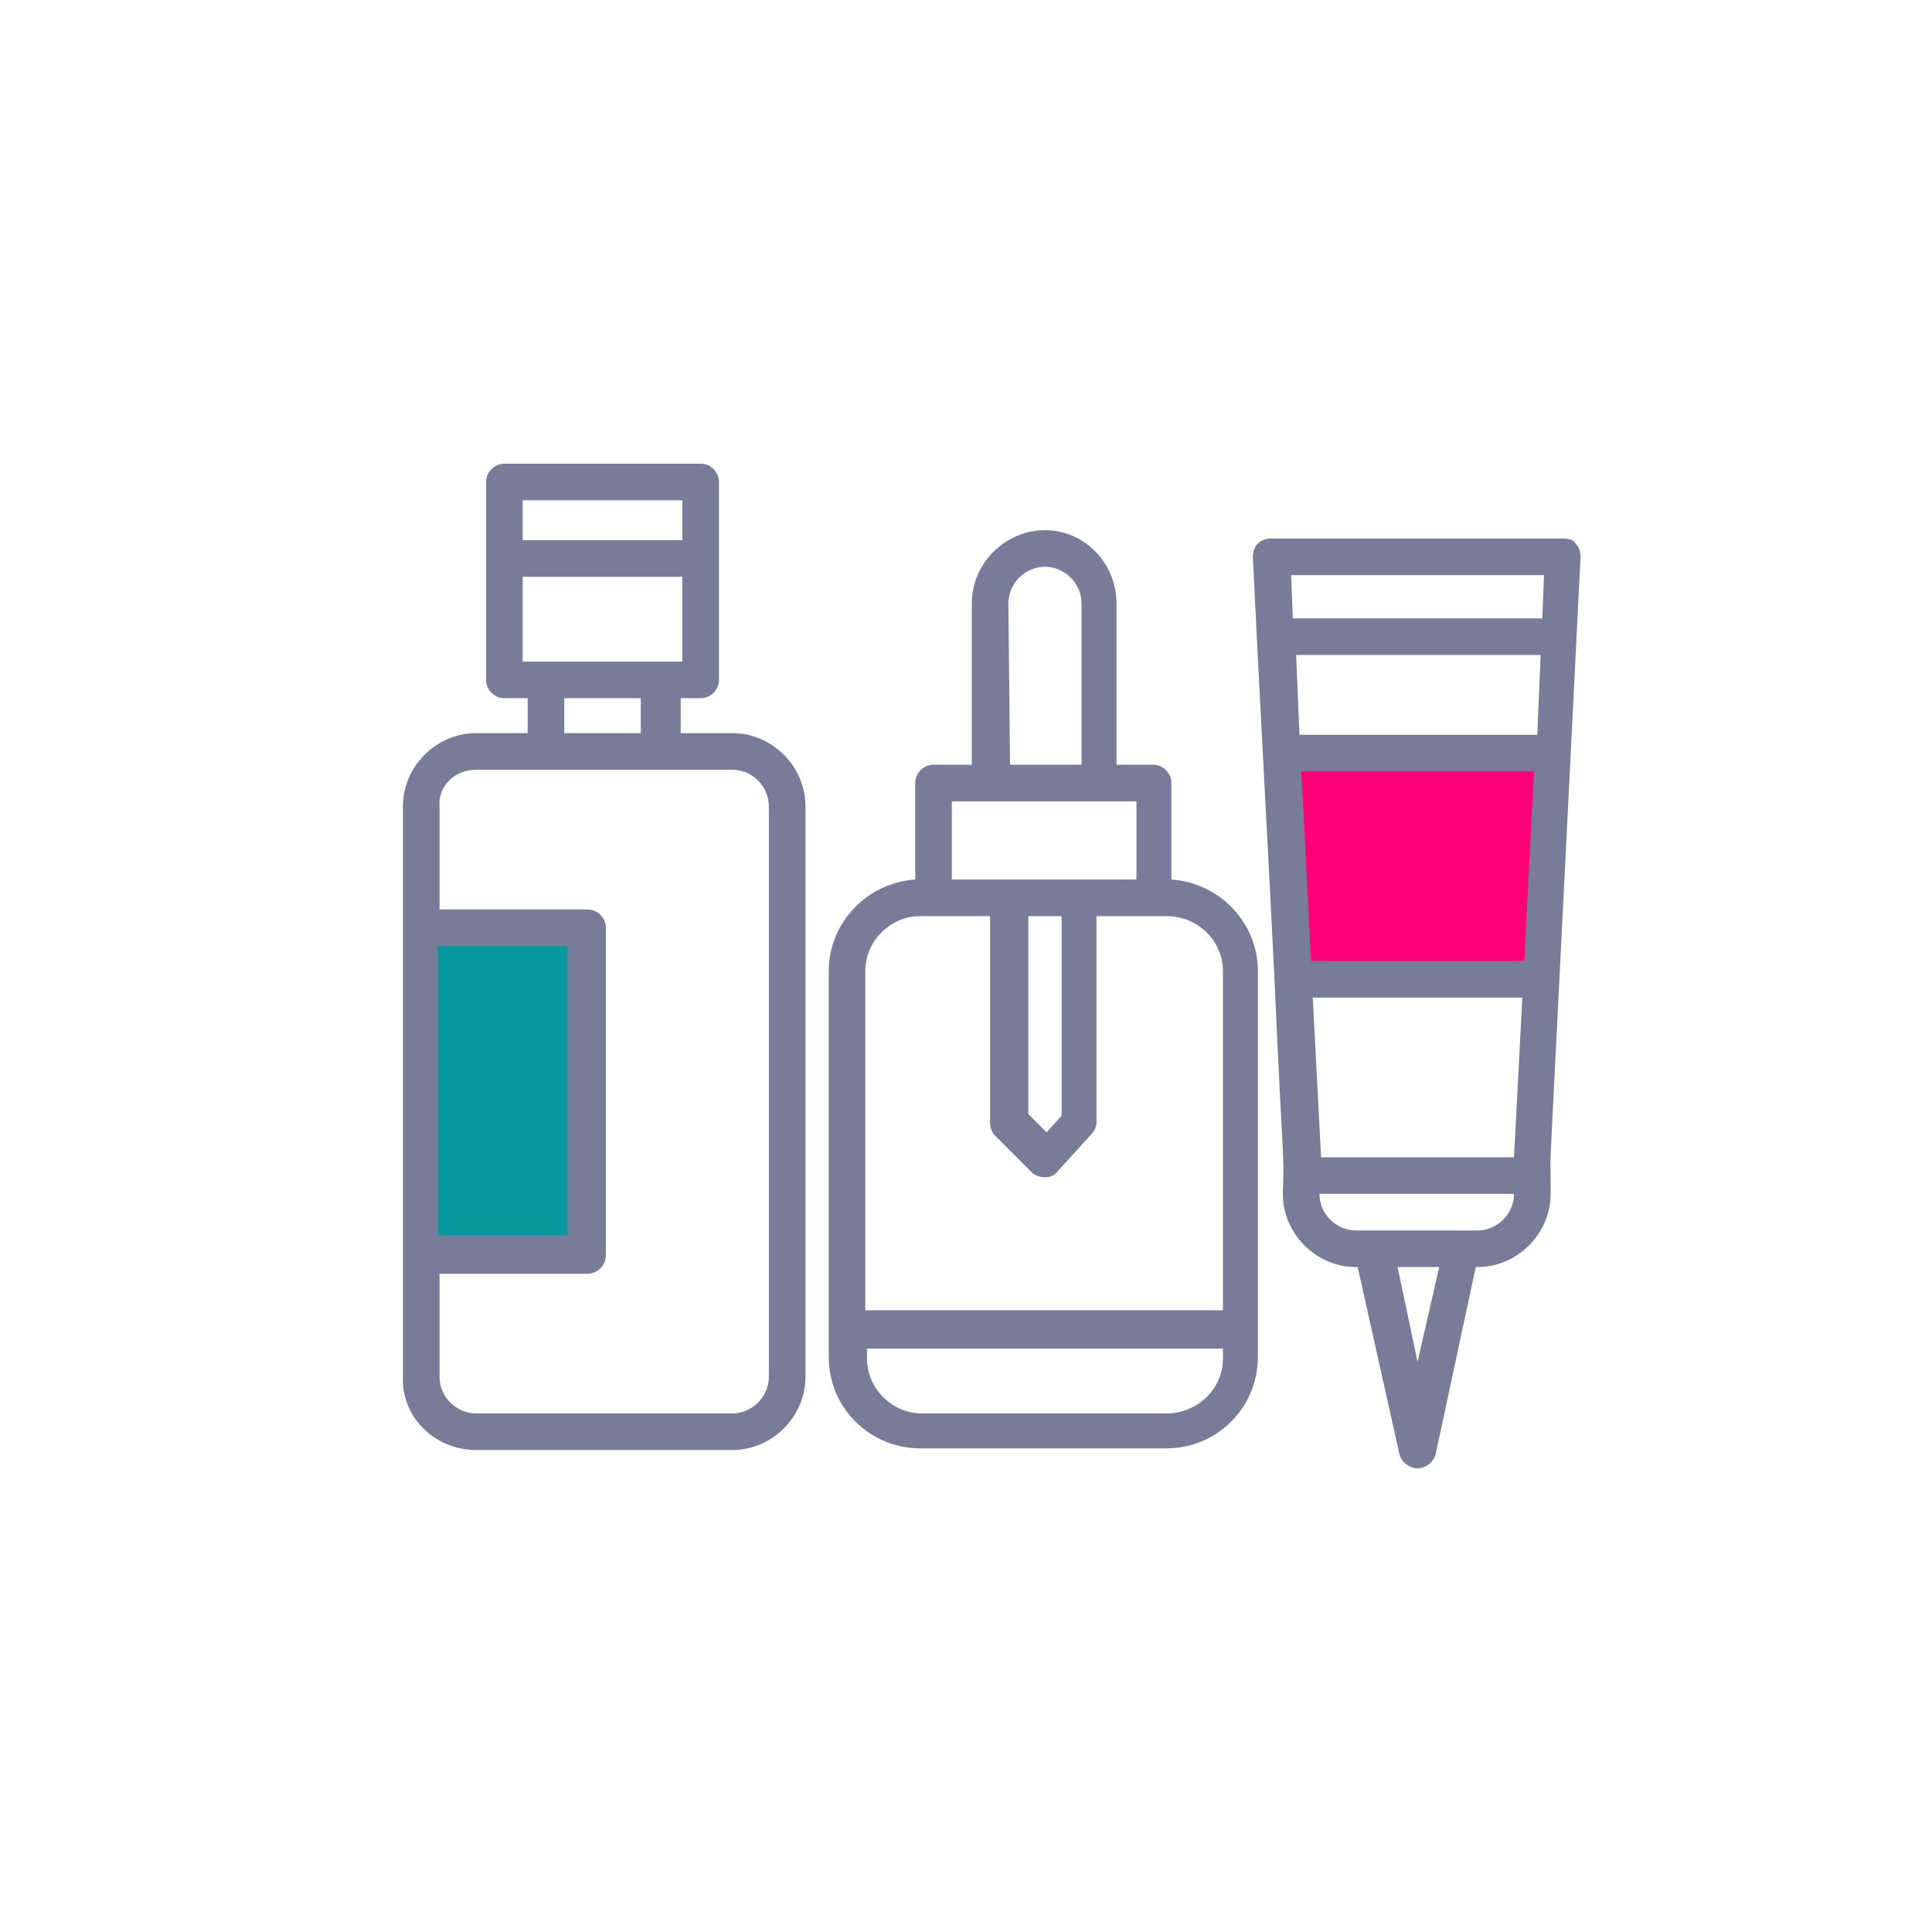
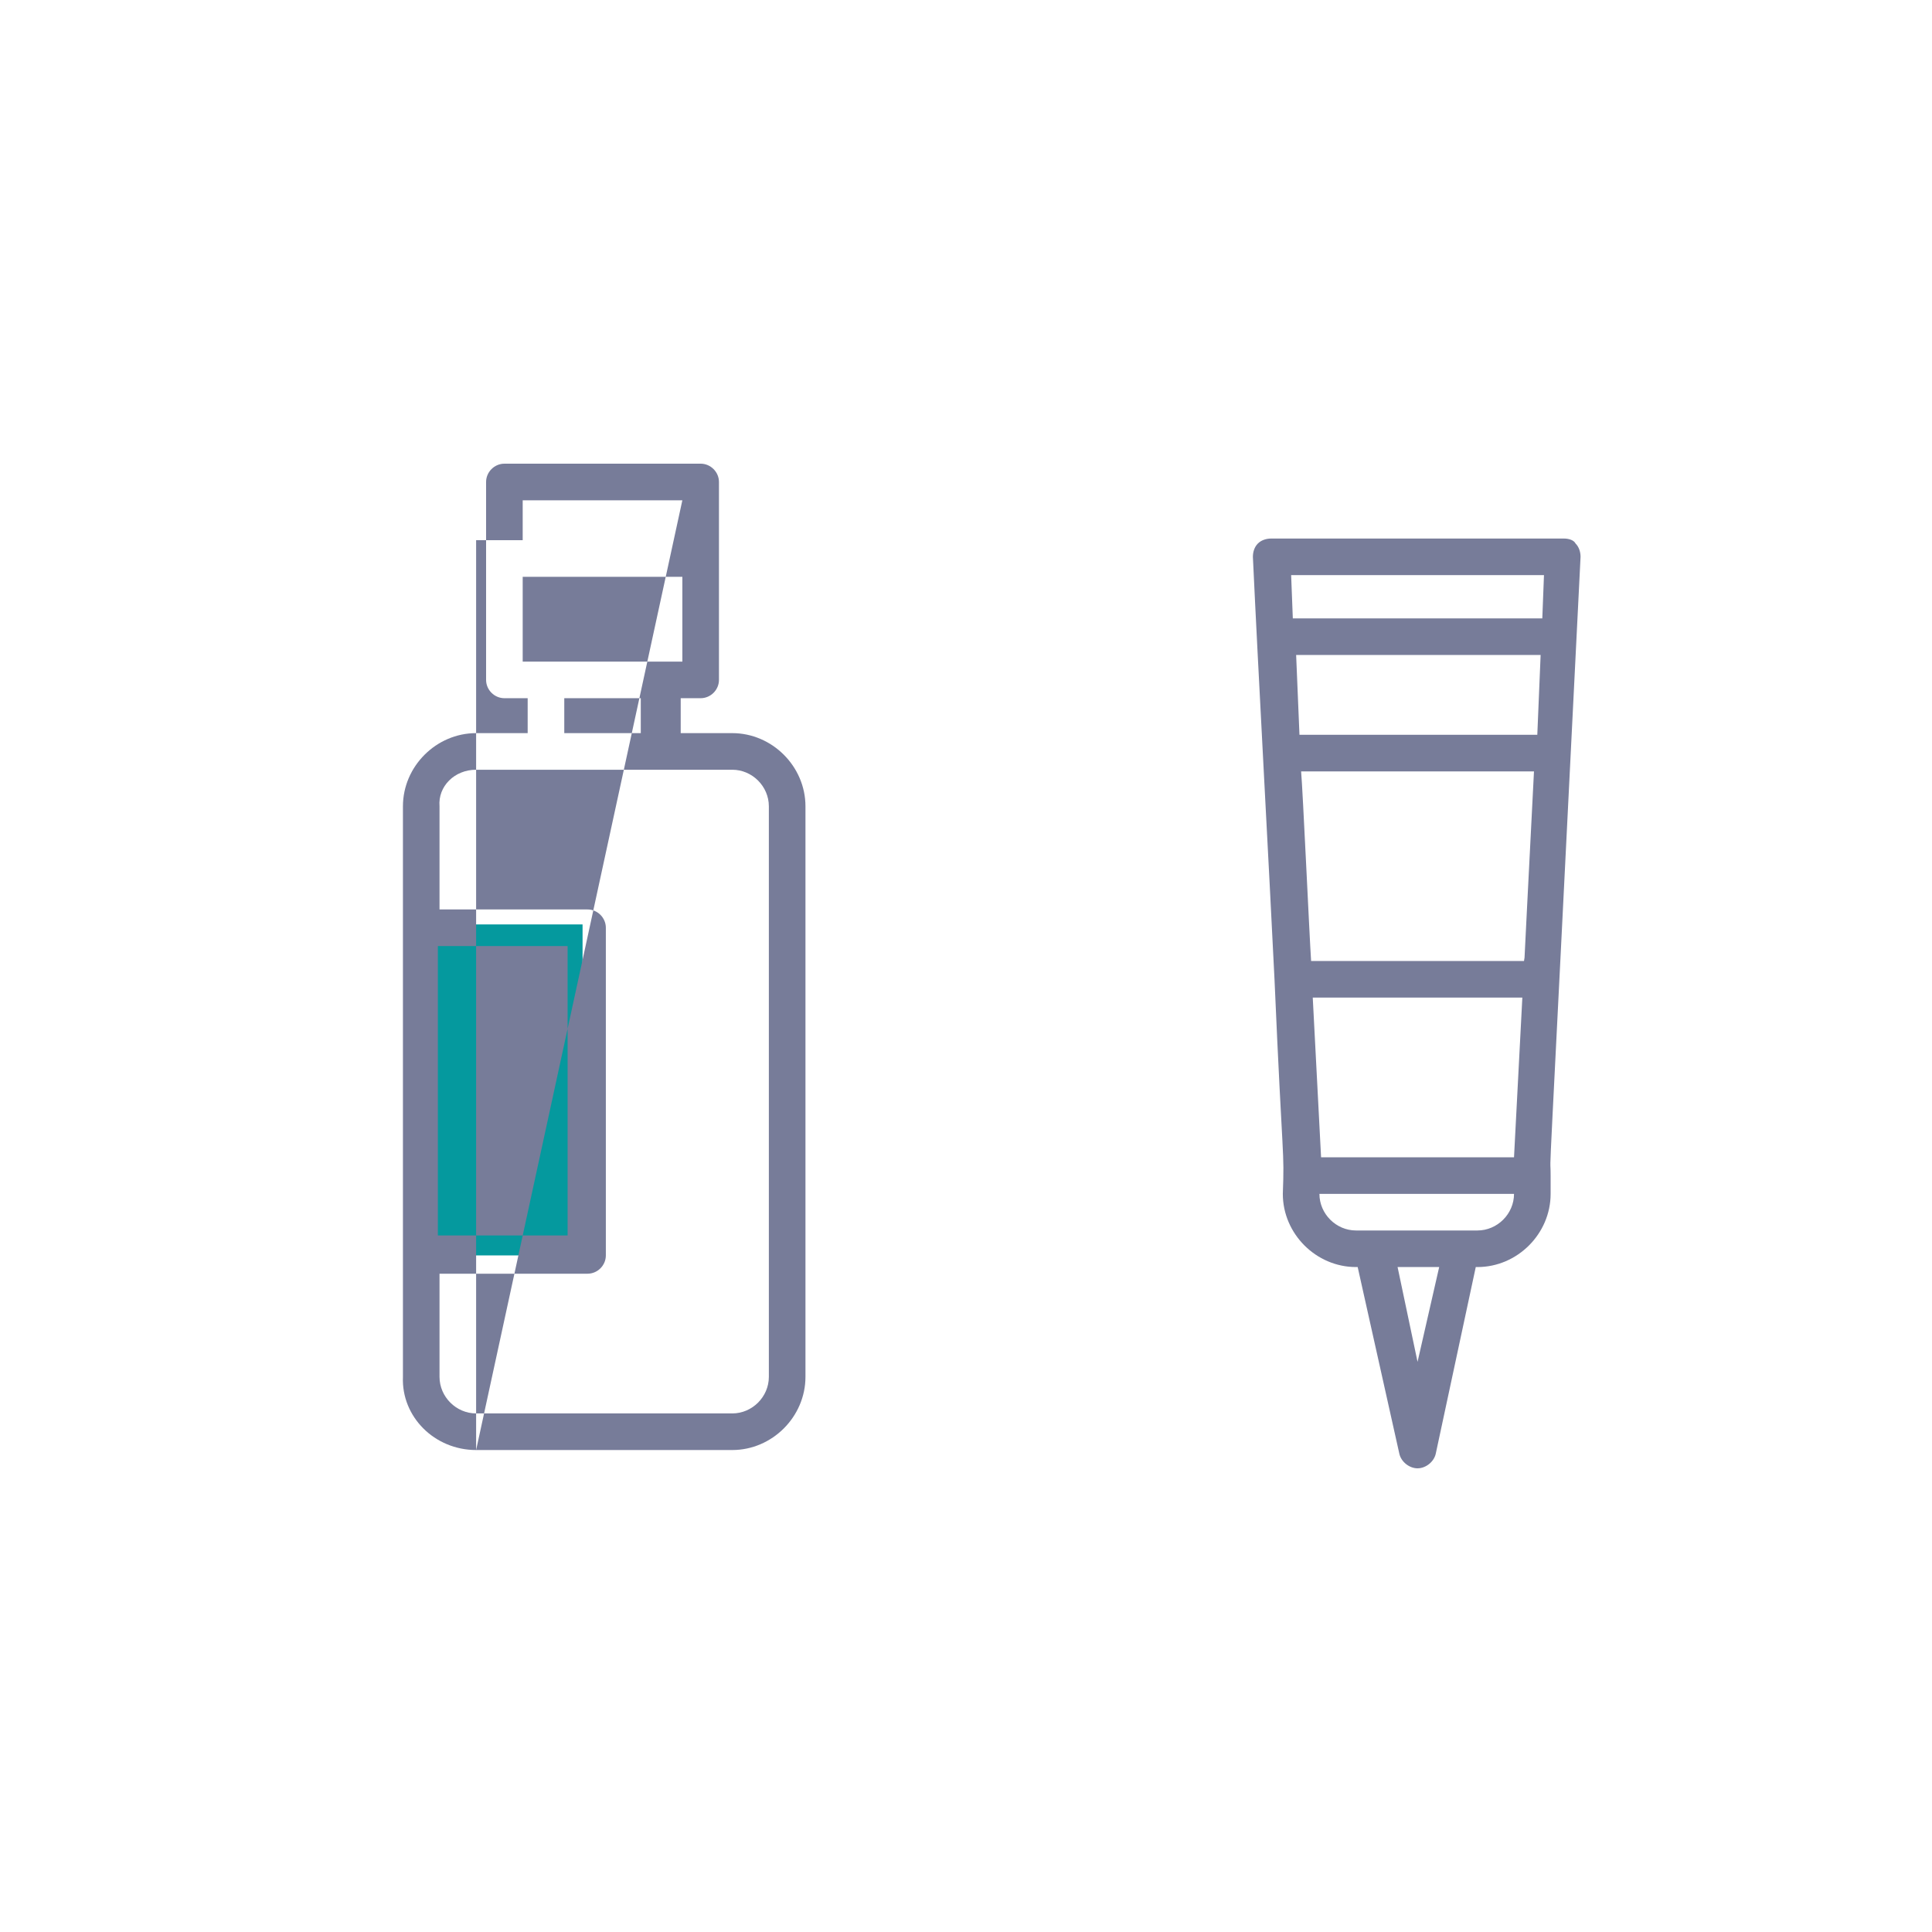
<svg xmlns="http://www.w3.org/2000/svg" fill="none" viewBox="0 0 75 75" height="75" width="75">
-   <path fill="#FF0078" d="M49.67 29.171L50.251 38.081H59.807L60.259 29.171H49.67Z" />
  <path fill="#05999E" d="M22.615 35.886H16.352V48.735H22.615V35.886Z" />
-   <path fill="#777C99" d="M18.483 56.29H28.427C29.976 56.29 31.268 54.998 31.268 53.449V31.301C31.268 29.752 29.976 28.46 28.427 28.46H26.425V27.104H27.2C27.587 27.104 27.91 26.782 27.91 26.394V18.71C27.91 18.323 27.587 18 27.2 18H19.581C19.193 18 18.87 18.323 18.87 18.71V26.394C18.87 26.782 19.193 27.104 19.581 27.104H20.484V28.46H18.483C16.933 28.46 15.642 29.752 15.642 31.301V53.449C15.577 54.998 16.869 56.29 18.483 56.29ZM26.489 19.421V20.97H20.291V19.421H26.489ZM20.291 22.391H26.489V25.684H20.291V22.391ZM21.905 27.104H24.875V28.46H21.905V27.104ZM18.483 29.881H28.427C29.201 29.881 29.847 30.526 29.847 31.301V53.449C29.847 54.224 29.201 54.869 28.427 54.869H18.483C17.708 54.869 17.062 54.224 17.062 53.449V49.445H22.809C23.196 49.445 23.519 49.123 23.519 48.735V36.015C23.519 35.627 23.196 35.305 22.809 35.305H17.062V31.301C16.998 30.526 17.643 29.881 18.483 29.881ZM16.998 48.025V36.725H22.034V47.96H16.998V48.025Z" />
-   <path fill="#777C99" d="M40.566 20.583C39.016 20.583 37.725 21.874 37.725 23.424V29.687H36.239C35.852 29.687 35.529 30.01 35.529 30.397V34.142C33.657 34.272 32.172 35.821 32.172 37.694V52.674C32.172 54.675 33.786 56.225 35.723 56.225H45.279C47.281 56.225 48.831 54.611 48.831 52.674V37.694C48.831 35.821 47.346 34.272 45.473 34.142V30.397C45.473 30.01 45.15 29.687 44.763 29.687H43.342V23.424C43.342 21.874 42.115 20.583 40.566 20.583ZM39.145 23.424C39.145 22.649 39.791 22.003 40.566 22.003C41.34 22.003 41.986 22.649 41.986 23.424V29.687H39.21L39.145 23.424ZM45.279 54.869H35.788C34.625 54.869 33.657 53.901 33.657 52.738V52.351H47.475V52.738C47.475 53.901 46.506 54.869 45.279 54.869ZM47.475 37.694V50.866H33.592V37.694C33.592 36.532 34.561 35.563 35.723 35.563H38.435V43.569C38.435 43.763 38.499 43.957 38.629 44.086L40.049 45.507C40.178 45.636 40.372 45.7 40.566 45.7C40.759 45.7 40.953 45.636 41.082 45.442L42.374 44.022C42.503 43.892 42.567 43.699 42.567 43.569V35.563H45.279C46.506 35.563 47.475 36.532 47.475 37.694ZM39.92 35.563H41.211V43.311L40.63 43.957L39.92 43.247V35.563ZM44.117 34.142H36.95V31.108H44.117V34.142Z" />
+   <path fill="#777C99" d="M18.483 56.29H28.427C29.976 56.29 31.268 54.998 31.268 53.449V31.301C31.268 29.752 29.976 28.46 28.427 28.46H26.425V27.104H27.2C27.587 27.104 27.91 26.782 27.91 26.394V18.71C27.91 18.323 27.587 18 27.2 18H19.581C19.193 18 18.87 18.323 18.87 18.71V26.394C18.87 26.782 19.193 27.104 19.581 27.104H20.484V28.46H18.483C16.933 28.46 15.642 29.752 15.642 31.301V53.449C15.577 54.998 16.869 56.29 18.483 56.29ZV20.97H20.291V19.421H26.489ZM20.291 22.391H26.489V25.684H20.291V22.391ZM21.905 27.104H24.875V28.46H21.905V27.104ZM18.483 29.881H28.427C29.201 29.881 29.847 30.526 29.847 31.301V53.449C29.847 54.224 29.201 54.869 28.427 54.869H18.483C17.708 54.869 17.062 54.224 17.062 53.449V49.445H22.809C23.196 49.445 23.519 49.123 23.519 48.735V36.015C23.519 35.627 23.196 35.305 22.809 35.305H17.062V31.301C16.998 30.526 17.643 29.881 18.483 29.881ZM16.998 48.025V36.725H22.034V47.96H16.998V48.025Z" />
  <path fill="#777C99" d="M60.711 20.906H49.347C49.153 20.906 48.96 20.97 48.831 21.099C48.701 21.228 48.637 21.422 48.637 21.616C48.831 25.813 49.282 34.013 49.476 38.017C49.799 45.442 49.864 44.538 49.799 46.346C49.799 47.896 51.09 49.187 52.64 49.187H52.705L54.319 56.419C54.383 56.742 54.706 57 55.029 57C55.352 57 55.675 56.742 55.739 56.419L57.289 49.187H57.354C58.903 49.187 60.195 47.896 60.195 46.346V45.636C60.195 44.28 60.001 48.864 61.357 21.616C61.357 21.422 61.292 21.228 61.163 21.099C61.099 20.97 60.905 20.906 60.711 20.906ZM59.162 37.306H50.897C50.832 36.338 50.574 30.656 50.509 29.945H59.549C59.032 40.018 59.226 36.531 59.162 37.306ZM50.445 28.525L50.316 25.425H59.807L59.678 28.525H50.445ZM50.961 38.727H59.097L58.774 44.925H51.284L50.961 38.727ZM59.937 22.326L59.872 24.005H50.187L50.122 22.326H59.937ZM55.029 52.867L54.254 49.187H55.869L55.029 52.867ZM57.354 47.767H52.64C51.865 47.767 51.22 47.121 51.22 46.346H58.774C58.774 47.121 58.129 47.767 57.354 47.767Z" />
</svg>